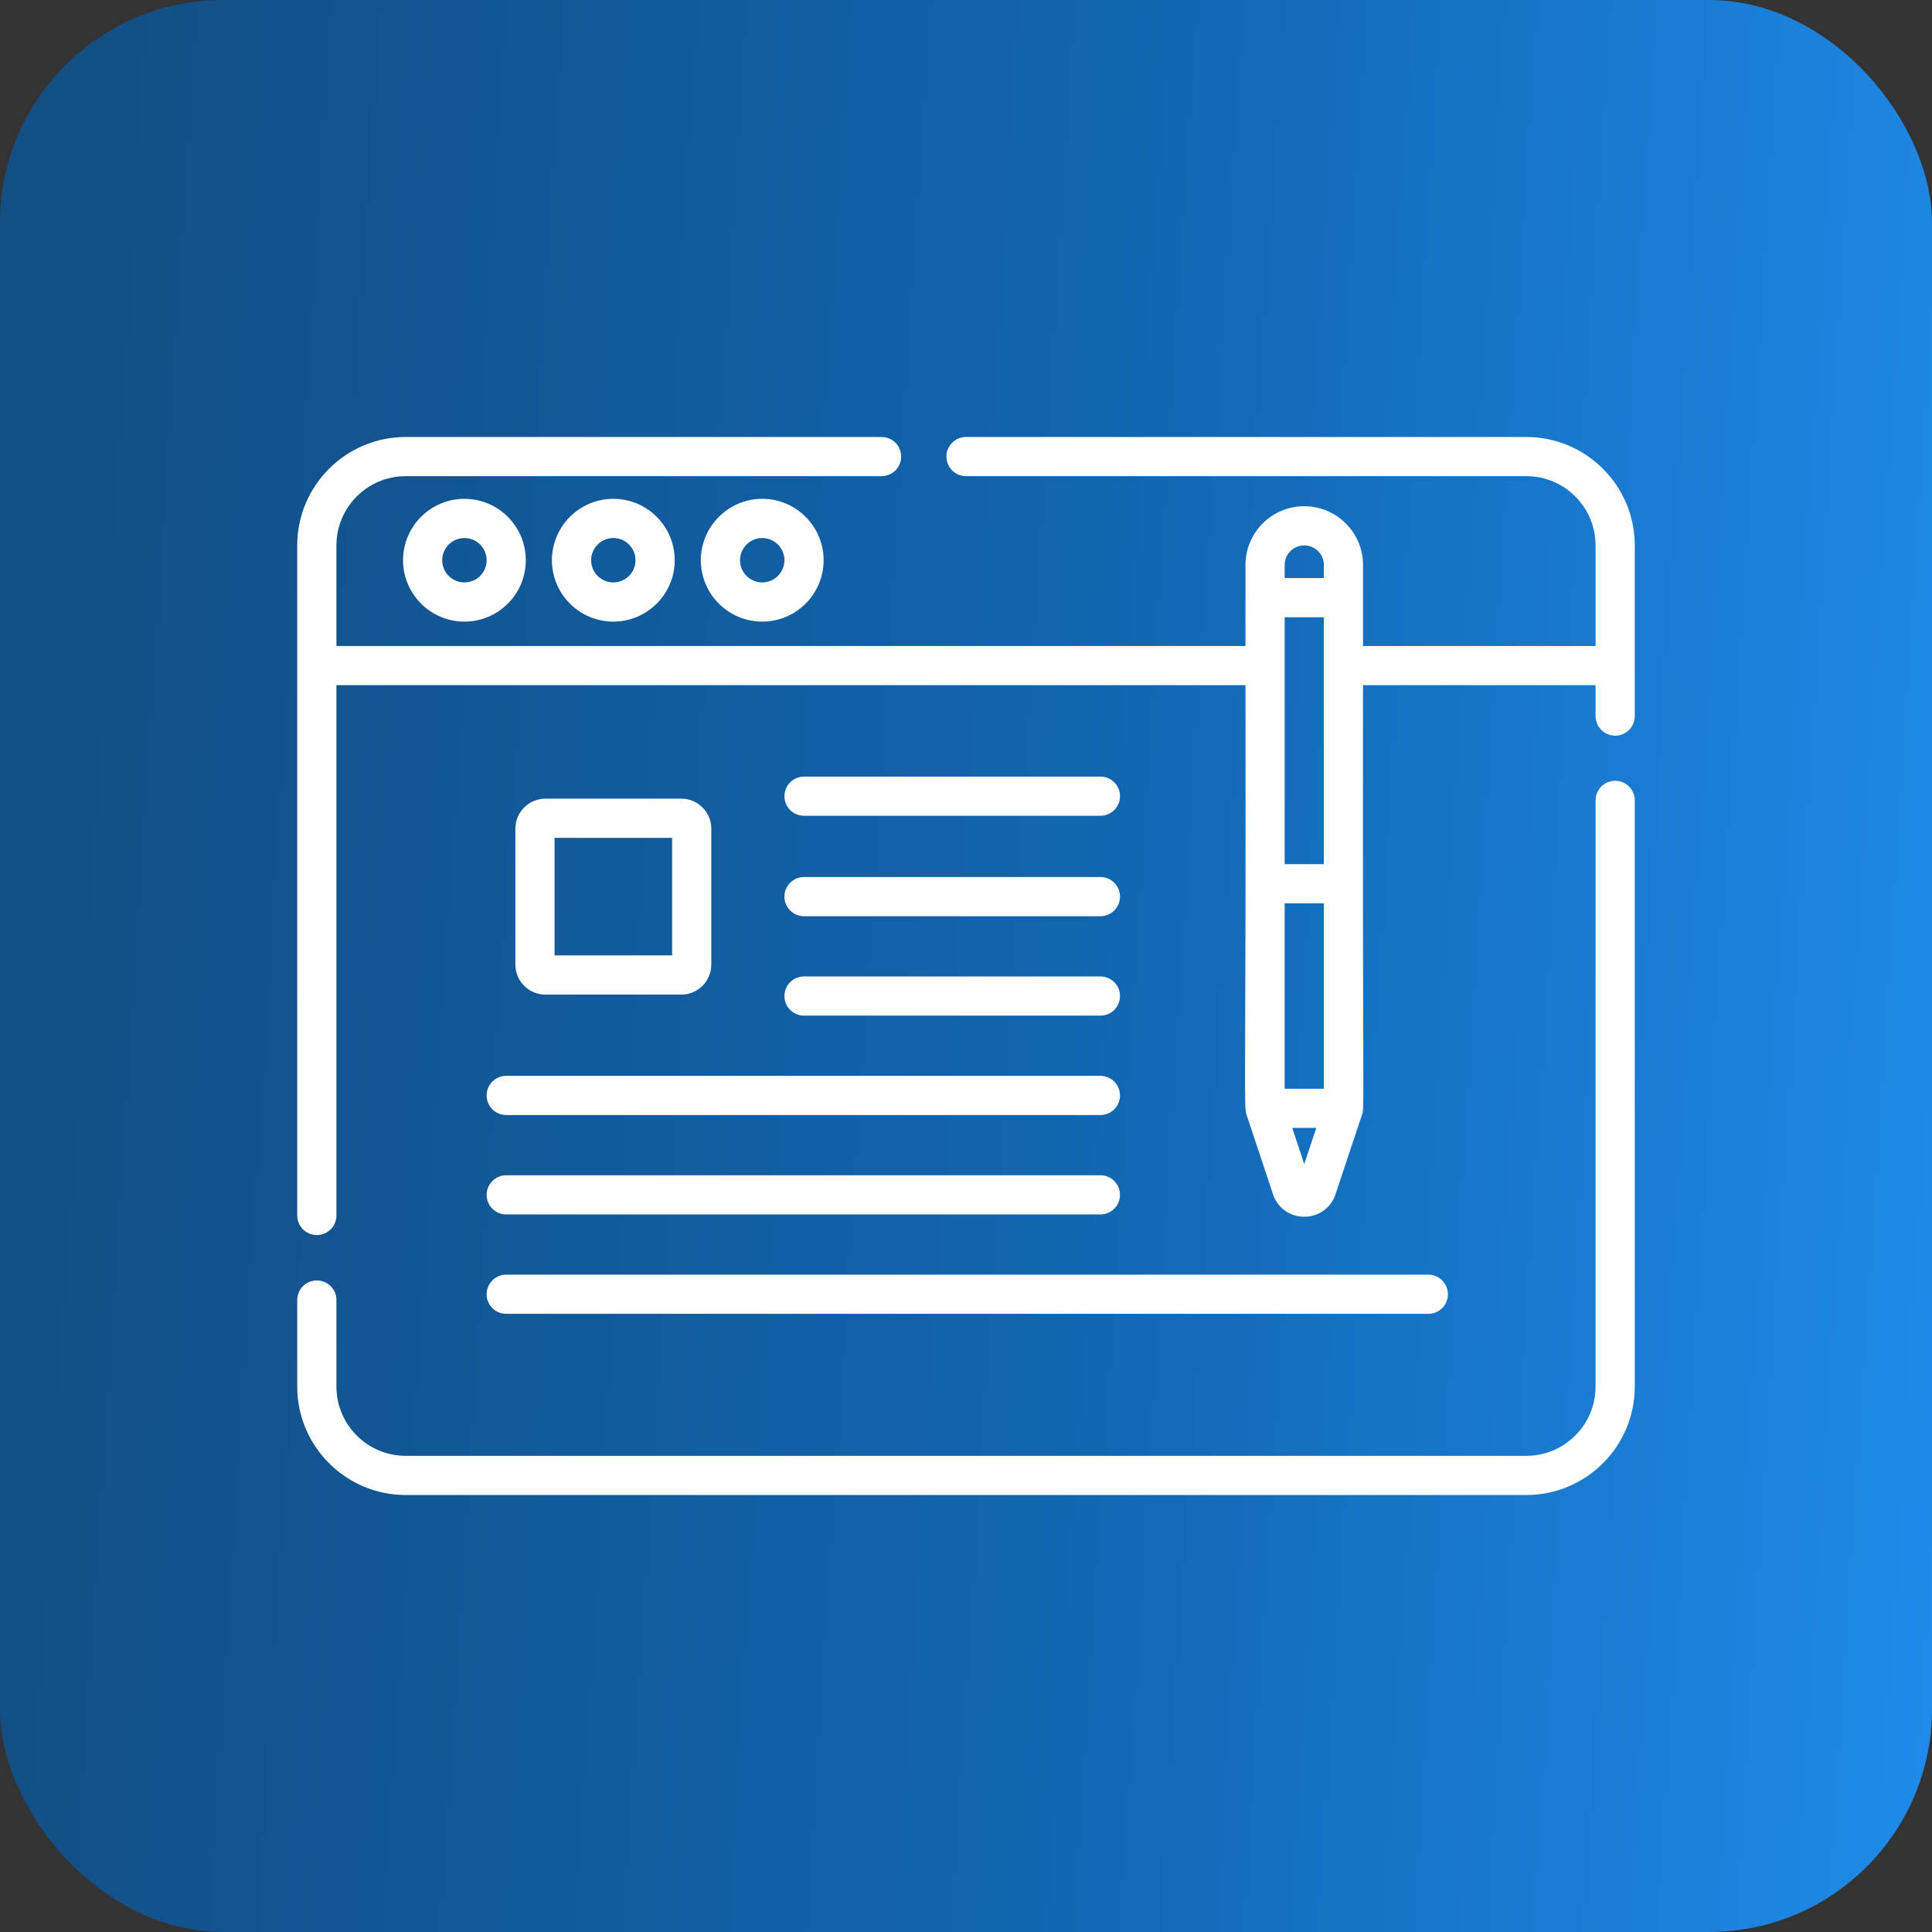
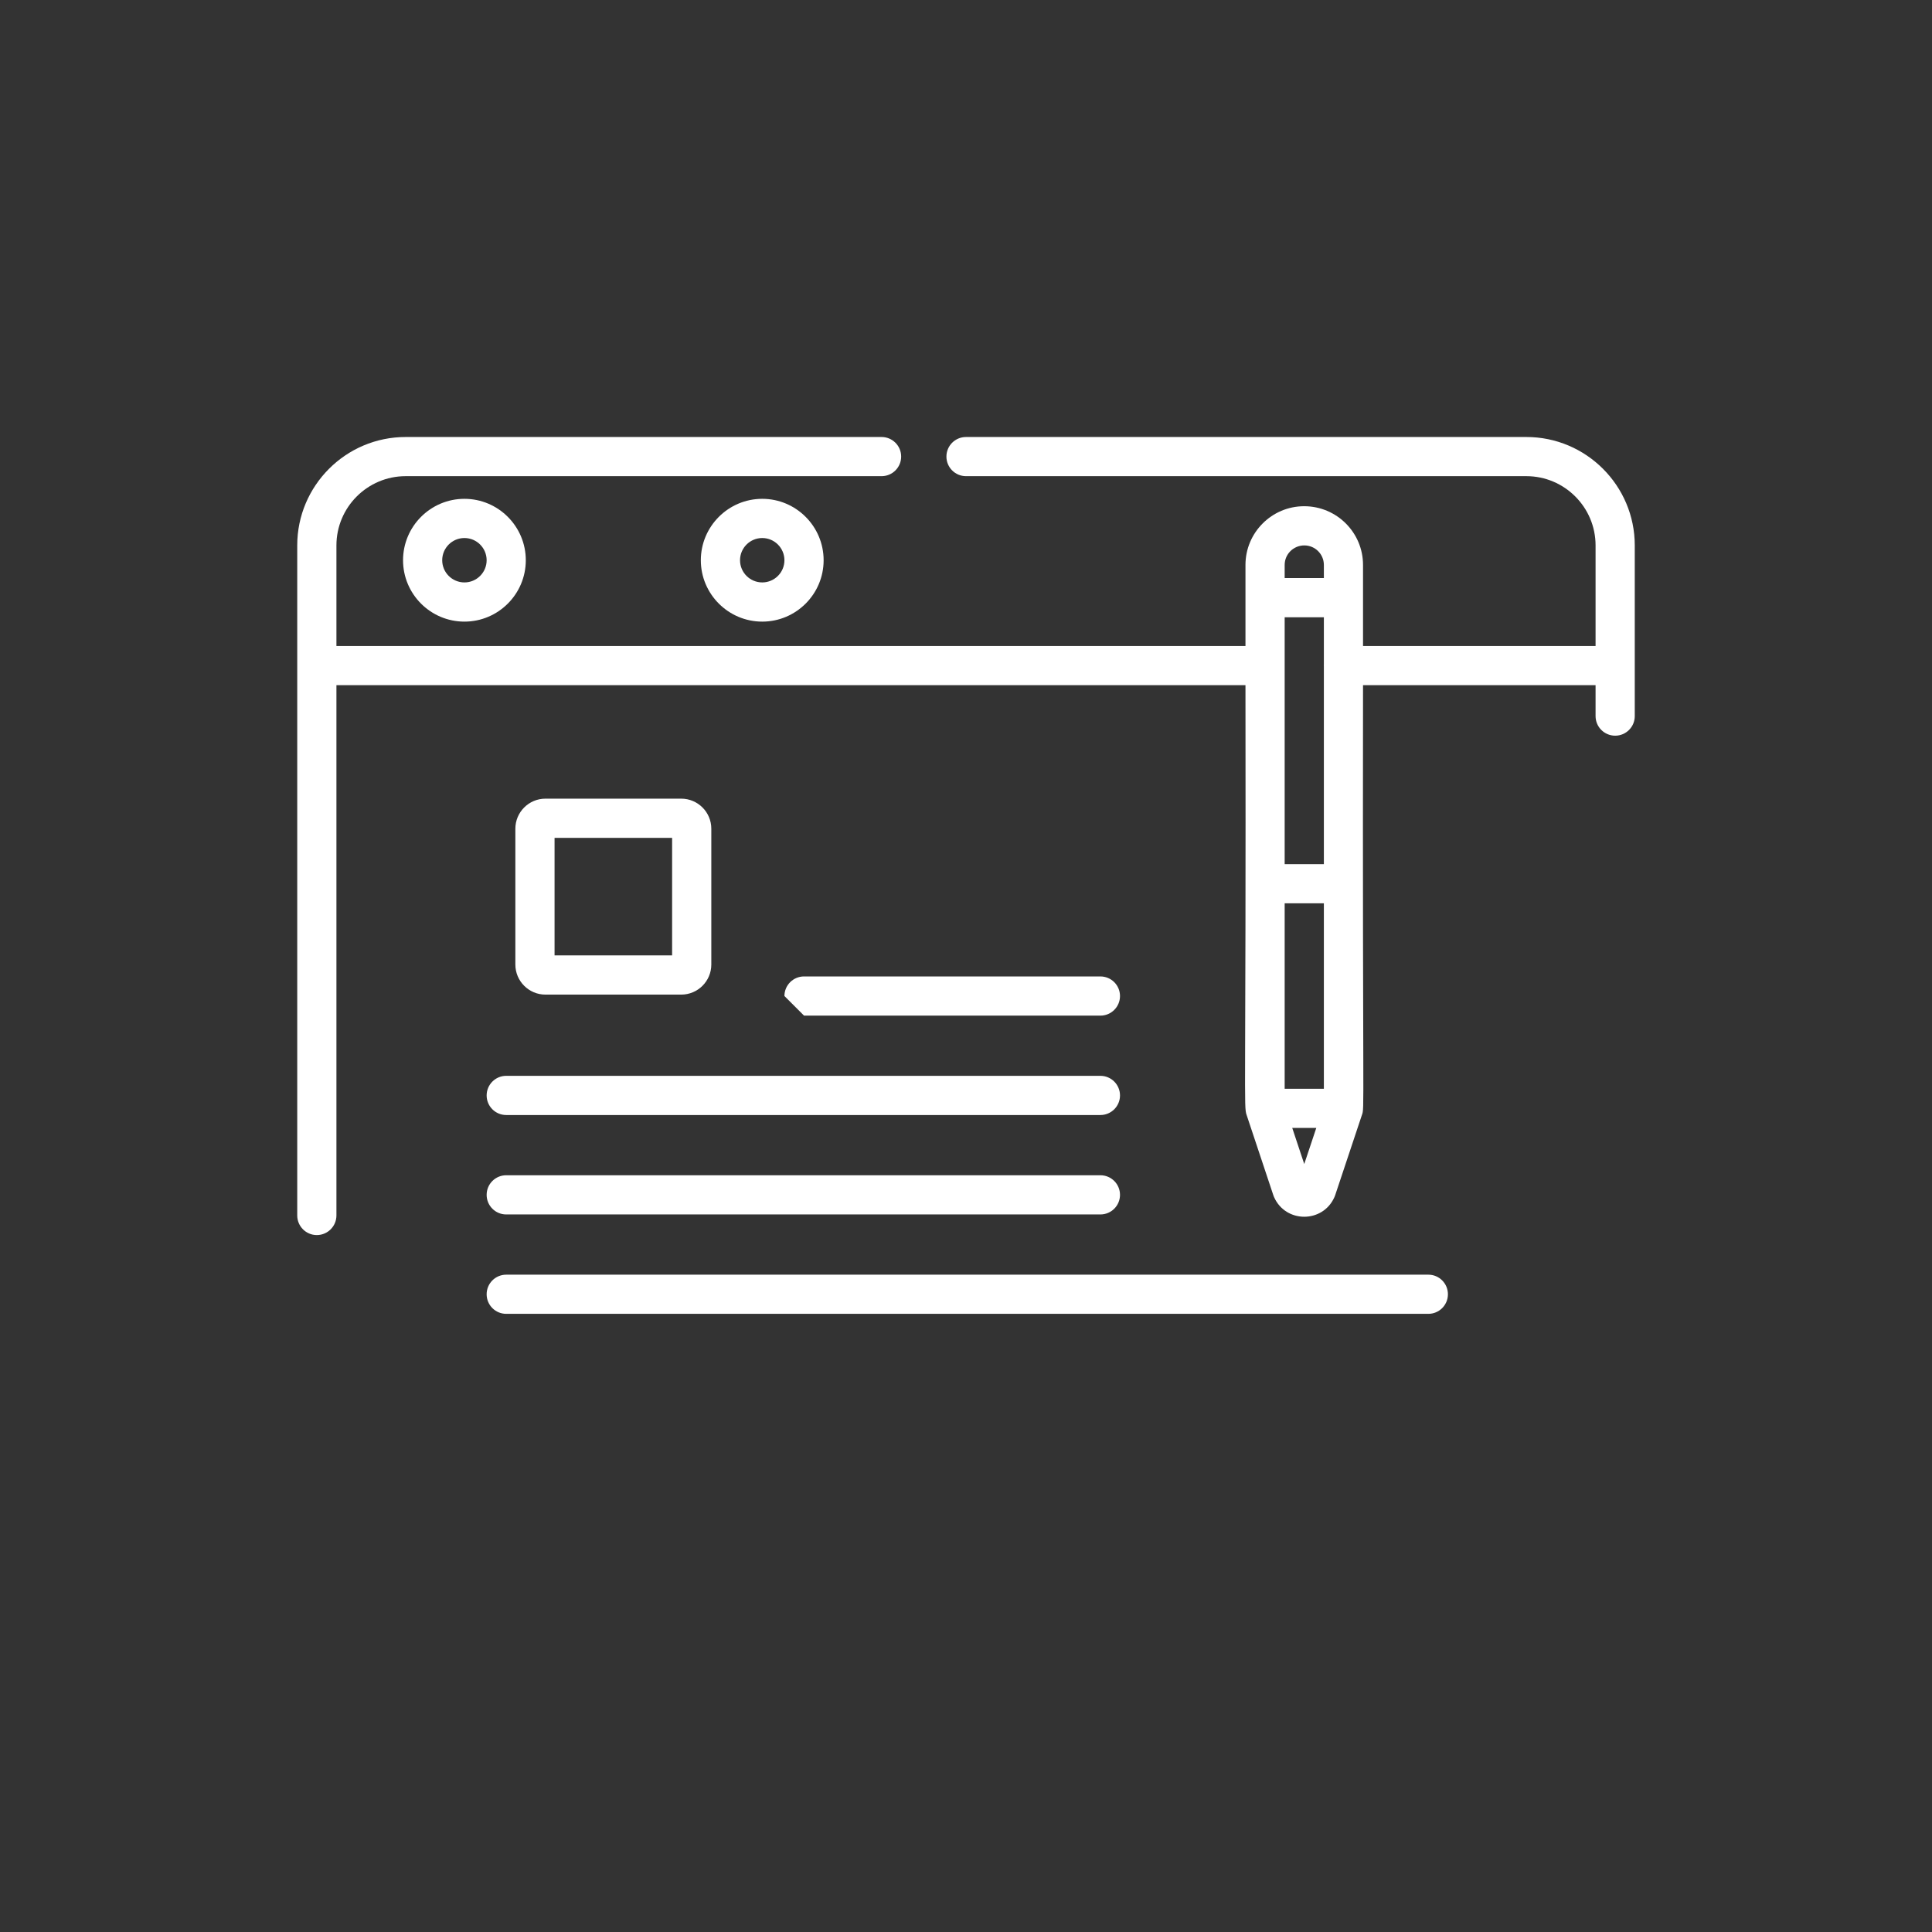
<svg xmlns="http://www.w3.org/2000/svg" width="52" height="52" viewBox="0 0 52 52" fill="none">
  <rect x="0" y="0" width="52" height="52" fill="#333333" stroke="none" />
-   <rect width="52" height="52" rx="6" fill="url(#paint0_linear_785_1112)" />
-   <path d="M43.473 21.015C43.181 21.015 42.945 21.251 42.945 21.543V37.32C42.945 38.348 42.109 39.184 41.082 39.184H10.918C9.891 39.184 9.055 38.348 9.055 37.32V34.99C9.055 34.699 8.819 34.463 8.527 34.463C8.236 34.463 8 34.699 8 34.99V37.32C8 38.929 9.309 40.238 10.918 40.238H41.082C42.691 40.238 44 38.929 44 37.32V21.543C44 21.252 43.764 21.015 43.473 21.015Z" fill="white" />
  <path d="M41.082 11.762H26C25.709 11.762 25.473 11.998 25.473 12.289C25.473 12.58 25.709 12.816 26 12.816H41.082C42.109 12.816 42.945 13.652 42.945 14.68V17.387H36.686V15.205C36.686 14.334 35.978 13.625 35.102 13.625C34.231 13.625 33.522 14.334 33.522 15.205V17.387H9.055V14.68C9.055 13.652 9.891 12.816 10.918 12.816H23.728C24.019 12.816 24.255 12.58 24.255 12.289C24.255 11.998 24.019 11.762 23.728 11.762H10.918C9.309 11.762 8 13.071 8 14.68V32.714C8 33.005 8.236 33.242 8.527 33.242C8.819 33.242 9.055 33.005 9.055 32.714V18.441H33.522C33.538 29.642 33.47 29.777 33.553 30.01L34.273 32.173C34.279 32.189 34.285 32.204 34.291 32.219C34.603 32.925 35.605 32.926 35.917 32.219C35.924 32.204 35.93 32.188 35.935 32.173L36.656 30.01C36.731 29.798 36.671 30.116 36.686 18.441H42.945V19.274C42.945 19.565 43.181 19.801 43.473 19.801C43.764 19.801 44 19.565 44 19.274V14.68C44 13.071 42.691 11.762 41.082 11.762ZM34.577 24.312H35.632V29.305H34.577V24.312ZM34.577 23.258V16.613H35.632V17.898C35.632 17.903 35.631 17.909 35.631 17.914C35.631 17.919 35.632 17.925 35.632 17.93V23.258H34.577ZM34.577 15.205C34.577 14.915 34.813 14.68 35.106 14.68C35.396 14.68 35.632 14.915 35.632 15.205V15.559H34.577V15.205ZM35.104 31.33L34.781 30.359H35.428L35.104 31.33Z" fill="white" />
  <path d="M10.848 15.079C10.848 15.99 11.589 16.731 12.5 16.731C13.411 16.731 14.152 15.99 14.152 15.079C14.152 14.168 13.411 13.426 12.5 13.426C11.589 13.426 10.848 14.168 10.848 15.079ZM13.098 15.079C13.098 15.408 12.83 15.676 12.5 15.676C12.17 15.676 11.902 15.408 11.902 15.079C11.902 14.749 12.17 14.481 12.5 14.481C12.83 14.481 13.098 14.749 13.098 15.079Z" fill="white" />
-   <path d="M14.855 15.079C14.855 15.99 15.597 16.731 16.508 16.731C17.419 16.731 18.16 15.99 18.16 15.079C18.16 14.168 17.419 13.426 16.508 13.426C15.597 13.426 14.855 14.168 14.855 15.079ZM17.105 15.079C17.105 15.408 16.837 15.676 16.508 15.676C16.178 15.676 15.91 15.408 15.91 15.079C15.91 14.749 16.178 14.481 16.508 14.481C16.837 14.481 17.105 14.749 17.105 15.079Z" fill="white" />
  <path d="M18.863 15.079C18.863 15.99 19.605 16.731 20.516 16.731C21.427 16.731 22.168 15.99 22.168 15.079C22.168 14.168 21.427 13.426 20.516 13.426C19.605 13.426 18.863 14.168 18.863 15.079ZM21.113 15.079C21.113 15.408 20.845 15.676 20.516 15.676C20.186 15.676 19.918 15.408 19.918 15.079C19.918 14.749 20.186 14.481 20.516 14.481C20.845 14.481 21.113 14.749 21.113 15.079Z" fill="white" />
  <path d="M18.336 26.77C18.782 26.77 19.145 26.407 19.145 25.961V22.305C19.145 21.859 18.782 21.496 18.336 21.496H14.68C14.234 21.496 13.871 21.859 13.871 22.305V25.961C13.871 26.407 14.234 26.77 14.68 26.77H18.336ZM14.926 22.551H18.09V25.715H14.926V22.551Z" fill="white" />
-   <path d="M21.641 21.957H29.617C29.909 21.957 30.145 21.721 30.145 21.43C30.145 21.138 29.909 20.902 29.617 20.902H21.641C21.349 20.902 21.113 21.138 21.113 21.43C21.113 21.721 21.349 21.957 21.641 21.957Z" fill="white" />
-   <path d="M21.641 24.66H29.617C29.909 24.66 30.145 24.424 30.145 24.133C30.145 23.841 29.909 23.605 29.617 23.605H21.641C21.349 23.605 21.113 23.841 21.113 24.133C21.113 24.424 21.349 24.66 21.641 24.66Z" fill="white" />
-   <path d="M21.641 27.336H29.617C29.909 27.336 30.145 27.1 30.145 26.808C30.145 26.517 29.909 26.281 29.617 26.281H21.641C21.349 26.281 21.113 26.517 21.113 26.808C21.113 27.1 21.349 27.336 21.641 27.336Z" fill="white" />
+   <path d="M21.641 27.336H29.617C29.909 27.336 30.145 27.1 30.145 26.808C30.145 26.517 29.909 26.281 29.617 26.281H21.641C21.349 26.281 21.113 26.517 21.113 26.808Z" fill="white" />
  <path d="M13.098 29.484C13.098 29.775 13.334 30.011 13.625 30.011H29.617C29.909 30.011 30.145 29.775 30.145 29.484C30.145 29.193 29.909 28.956 29.617 28.956H13.625C13.334 28.956 13.098 29.193 13.098 29.484Z" fill="white" />
  <path d="M13.625 32.687H29.617C29.909 32.687 30.145 32.451 30.145 32.16C30.145 31.868 29.909 31.632 29.617 31.632H13.625C13.334 31.632 13.098 31.868 13.098 32.16C13.098 32.451 13.334 32.687 13.625 32.687Z" fill="white" />
  <path d="M13.625 35.362H38.444C38.735 35.362 38.971 35.127 38.971 34.835C38.971 34.544 38.735 34.308 38.444 34.308H13.625C13.334 34.308 13.098 34.544 13.098 34.835C13.098 35.127 13.334 35.362 13.625 35.362Z" fill="white" />
  <defs>
    <linearGradient id="paint0_linear_785_1112" x1="1.747" y1="9.616" x2="55.246" y2="13.057" gradientUnits="userSpaceOnUse">
      <stop offset="0.02" stop-color="#124F86" />
      <stop offset="0.525" stop-color="#1165AF" />
      <stop offset="1" stop-color="#1F8CEC" />
    </linearGradient>
  </defs>
</svg>